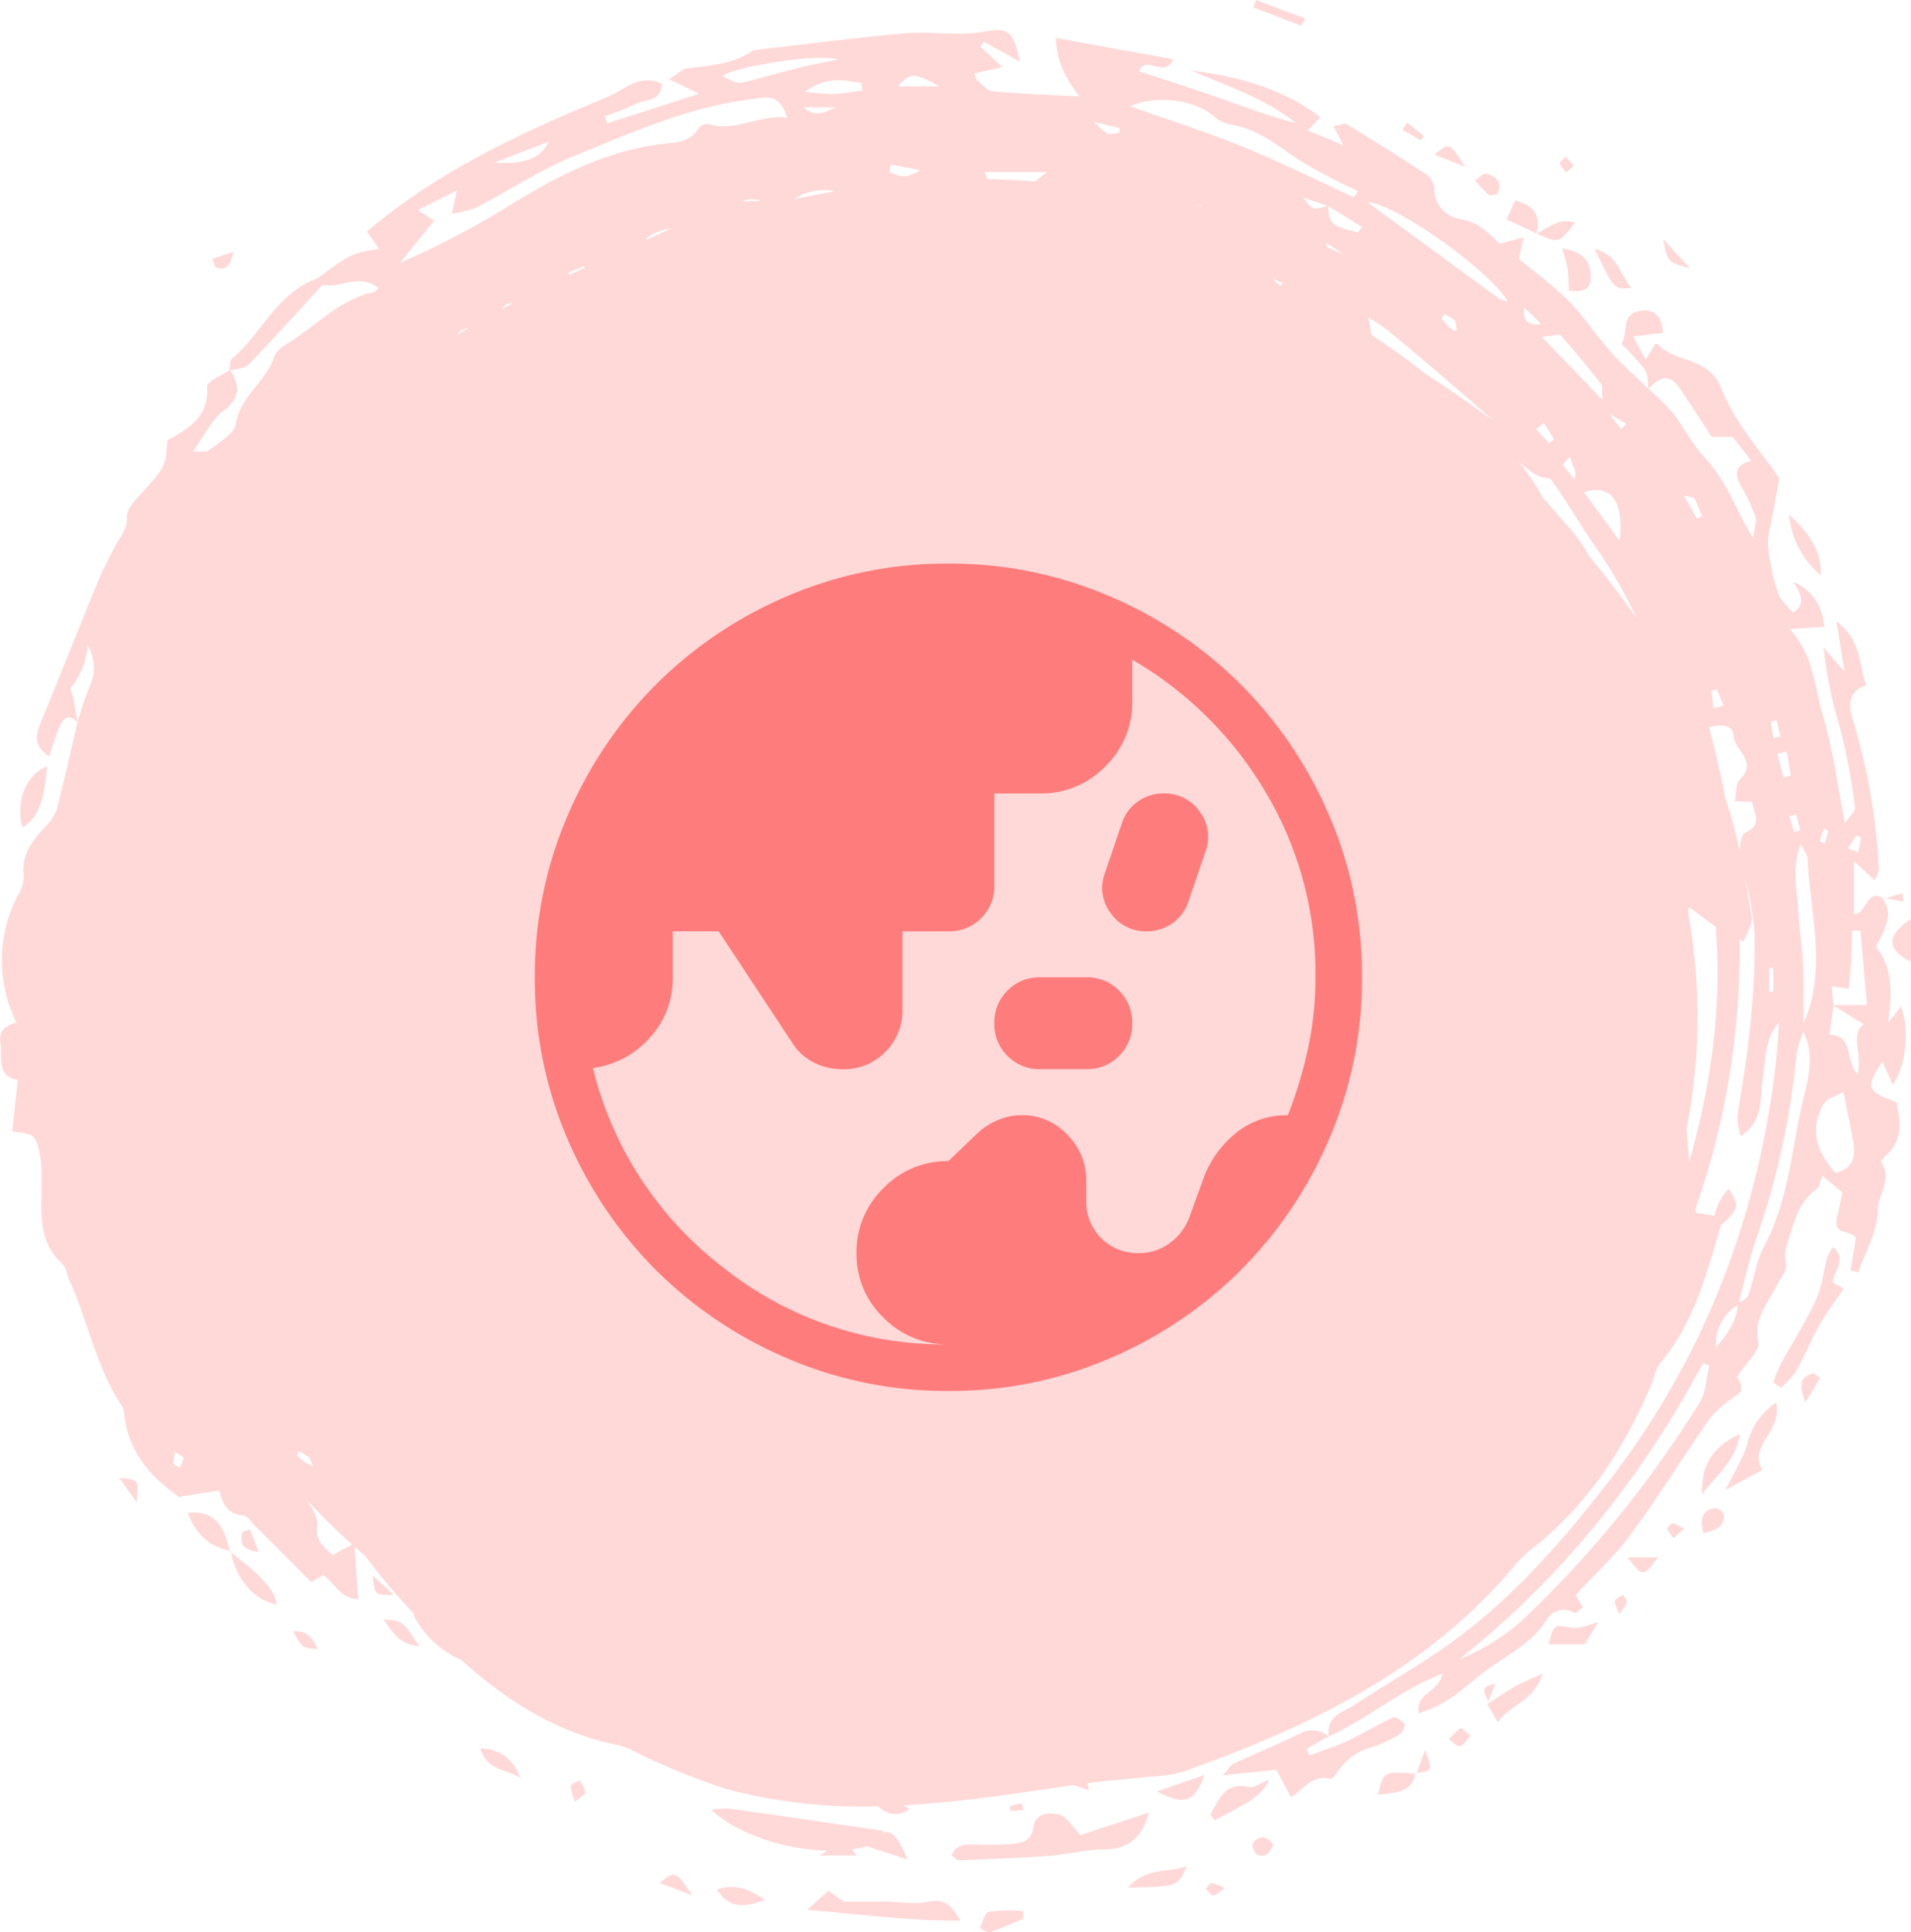
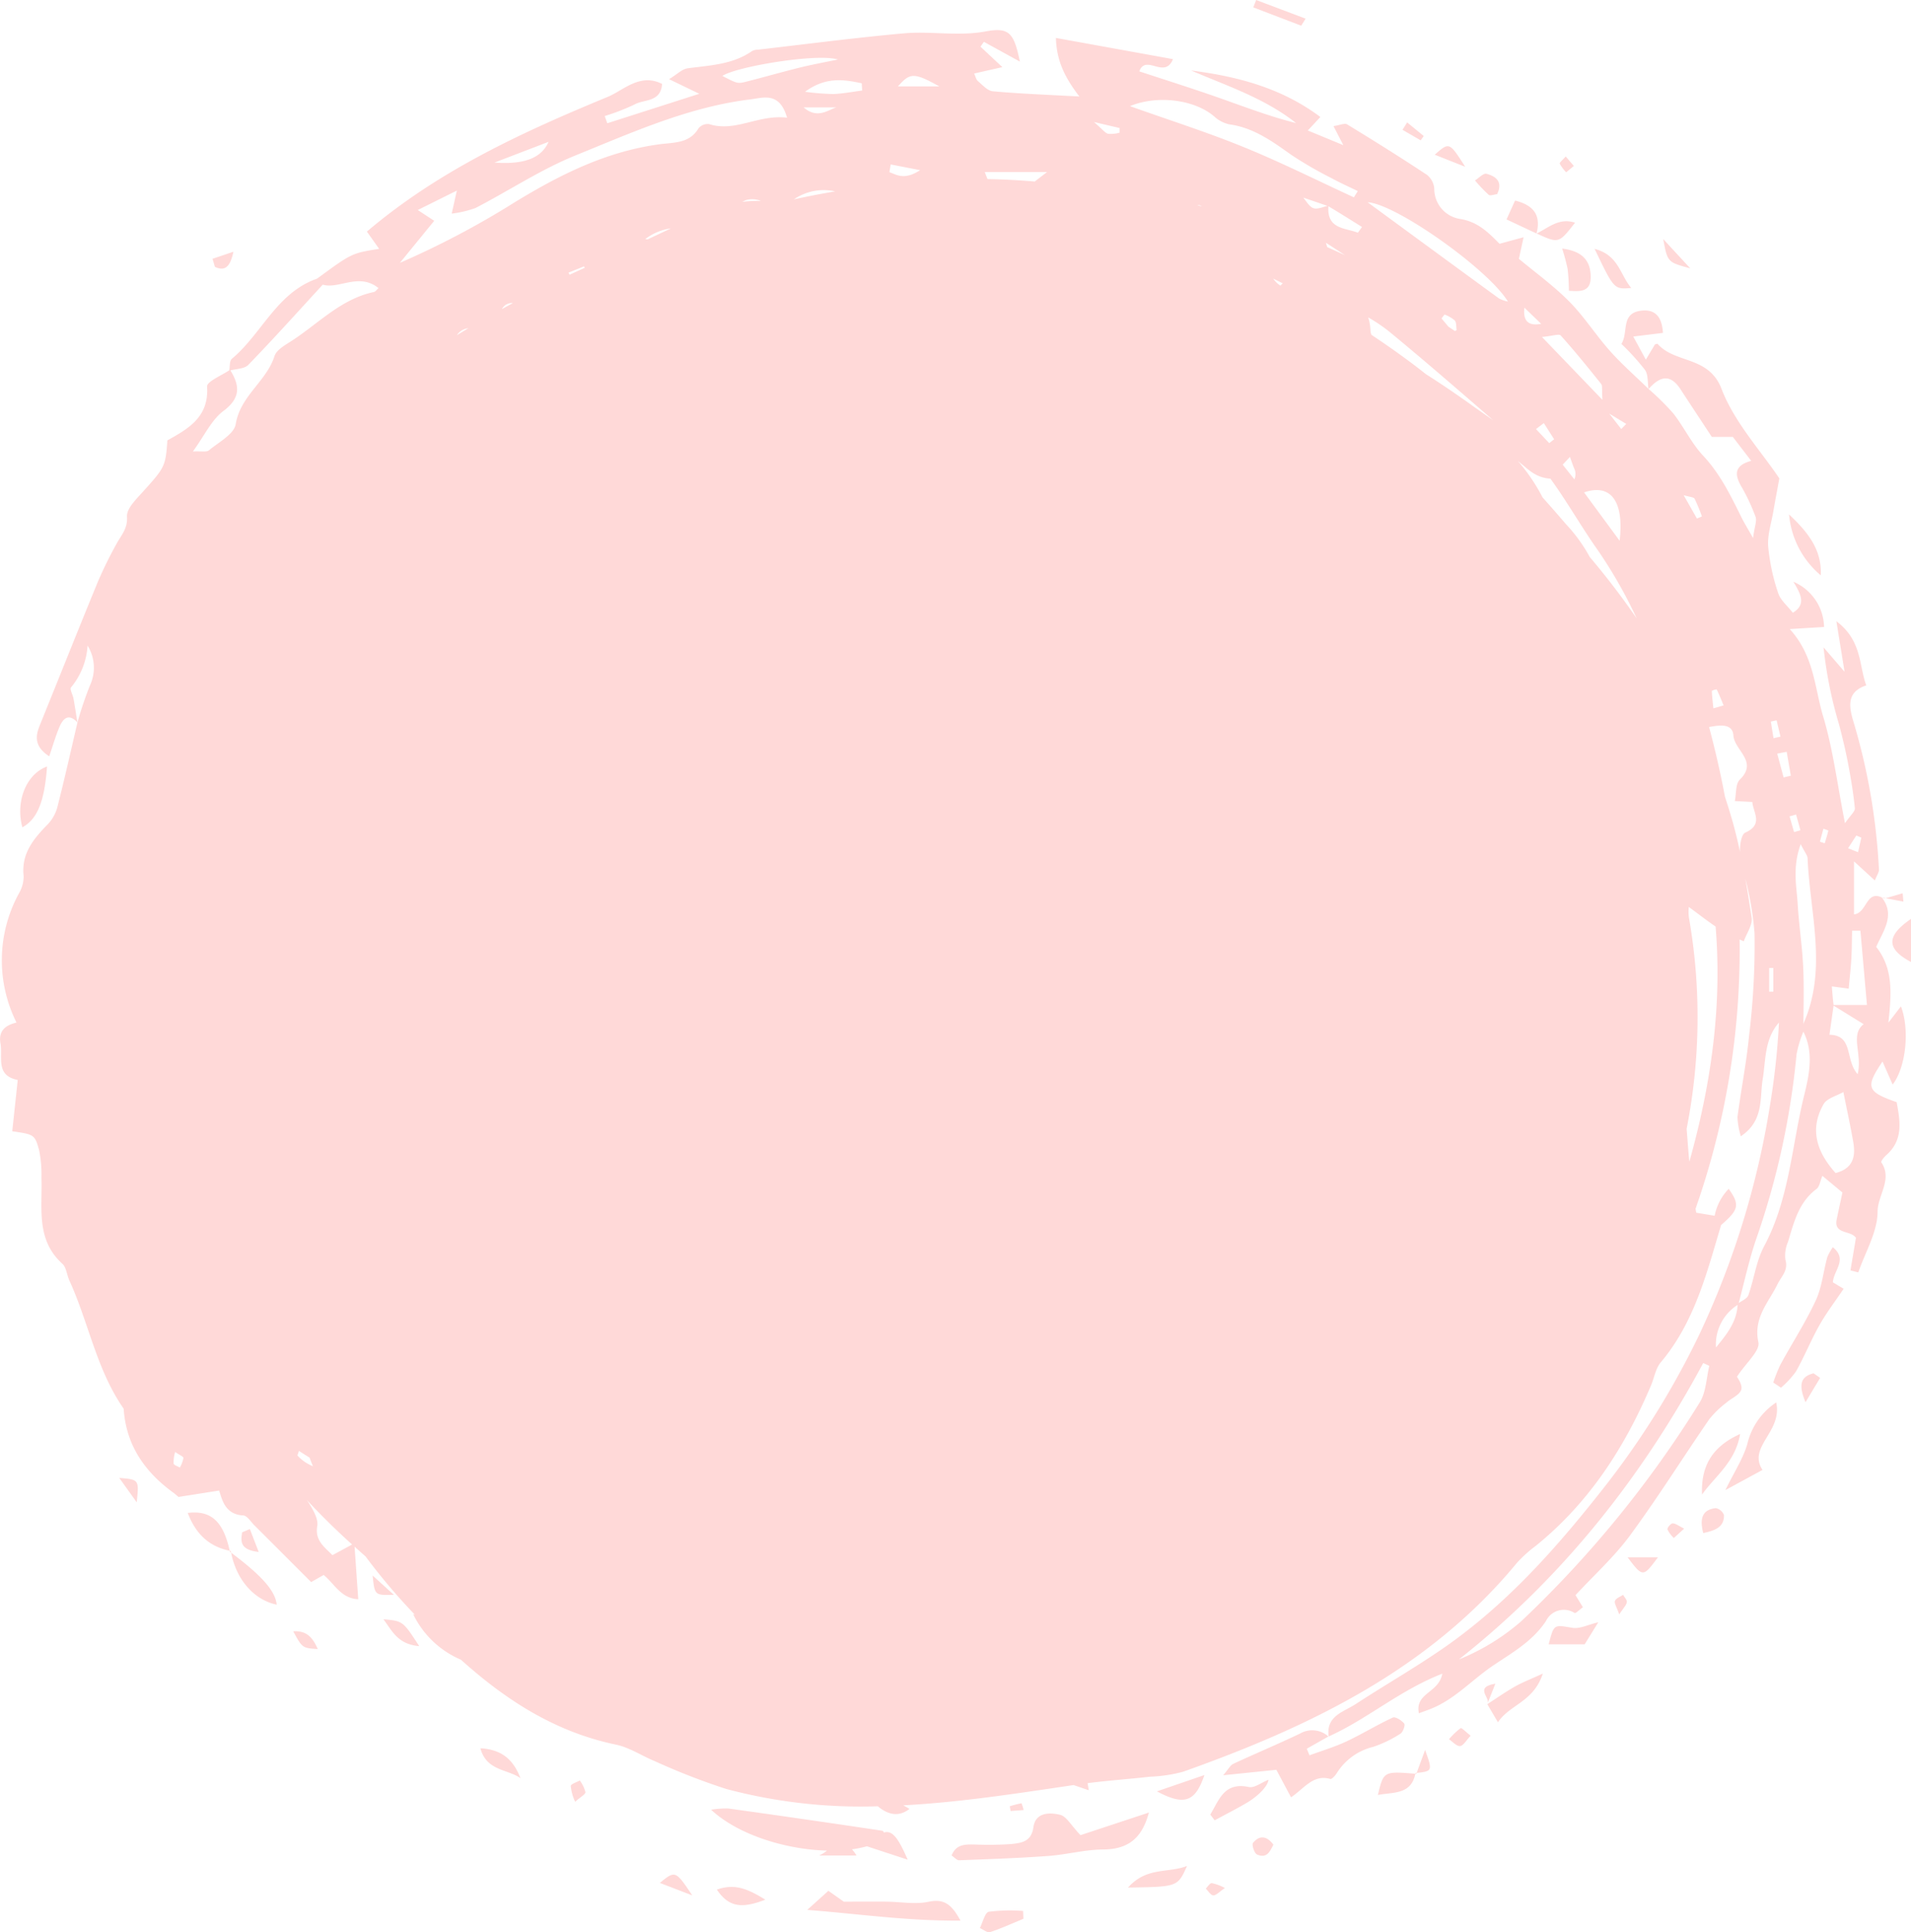
<svg xmlns="http://www.w3.org/2000/svg" width="293.217" height="296.43" viewBox="0 0 293.217 296.43">
  <g id="International_icon" data-name="International icon" transform="translate(-1486.782 -817.673)">
    <path id="Path_873" data-name="Path 873" d="M752.337,166.41c2.034-2.582,2.688-8.39,1.295-12.028l-1.923,2.5c.429-4.2.862-8.18-1.873-11.621,1.114-2.522,2.954-4.871.863-7.585-2.44-1.129-2.258,2.373-4.265,2.6v-8.134l3.2,2.93c.334-.857.638-1.265.626-1.663a95.911,95.911,0,0,0-4.023-23.065c-.642-2.272-.758-4.264,2.08-5.2-1.155-3.079-.608-6.824-4.59-9.847.469,2.9.773,4.773,1.257,7.759l-3.221-3.74a64.556,64.556,0,0,0,2.392,11.887c.518,1.974.992,3.964,1.375,5.969.43,2.258.811,4.532,1.033,6.816.048.5-.674,1.07-1.515,2.3-1.192-6.044-1.839-11.367-3.362-16.427-1.307-4.345-1.352-9.242-5.114-13.354l5.267-.325a7.729,7.729,0,0,0-4.711-6.937c1.14,1.874,2.013,3.486-.086,4.758-.825-1.07-1.9-1.931-2.248-3.024a31.455,31.455,0,0,1-1.529-7.132c-.132-1.777.487-3.614.794-5.419.263-1.545.559-3.084.915-5.037-2.839-4.242-6.891-8.587-8.866-13.73-1.968-5.121-7.139-3.855-9.8-6.9-.048-.056-.274.043-.416.07l-1.4,2.344c-.8-1.47-1.33-2.447-1.929-3.547l4.554-.557c-.147-2.443-1.165-3.651-3.3-3.414-3.26.362-1.948,3.367-3.078,5.1a36.776,36.776,0,0,1,3.621,3.989c.51.749.387,1.929.544,2.919l-.008-.008c-1.973-1.923-4.06-3.748-5.892-5.8-2.186-2.449-3.964-5.28-6.264-7.6-2.431-2.452-5.27-4.5-7.726-6.552.265-1.221.492-2.266.718-3.311L692.044,37.4c-1.649-1.664-3.281-3.367-6.047-3.81a4.666,4.666,0,0,1-3.968-4.671,3.022,3.022,0,0,0-1.121-2.095c-4.028-2.665-8.124-5.229-12.249-7.742-.383-.233-1.124.124-2.094.263l1.512,2.924-5.453-2.251,1.93-2.069c-5.985-4.483-12.743-6.225-19.842-7.139,5.535,2.379,11.288,4.247,16.111,8.071-4.125-1.029-8.053-2.555-12.029-3.948-4.027-1.411-8.1-2.691-12.024-3.986,1-2.723,3.894,1.281,5.167-1.874L623.974,5.82c.106,3.647,1.462,6.176,3.6,8.984-4.918-.27-9.106-.423-13.274-.8-.809-.073-1.582-.957-2.291-1.562-.3-.254-.384-.756-.575-1.164l4.324-.978-3.353-3.139.52-.744,5.523,3.035c-.9-4.315-1.584-5.313-5.182-4.644-4.275.8-8.462-.068-12.647.309-7.455.672-14.883,1.646-22.322,2.5a2.079,2.079,0,0,0-.917.2c-2.987,2.092-6.478,2.2-9.9,2.66-.864.117-1.633.927-2.859,1.67l4.637,2.242-14.119,4.521-.392-1.108a33.651,33.651,0,0,0,4.6-1.786c1.46-.815,4.011-.3,4.2-3.142-3.39-1.726-5.937.994-8.339,1.986-13.061,5.394-25.927,11.288-36.952,20.668l1.878,2.647c-4.2.667-4.2.668-9.47,4.532a1.857,1.857,0,0,1-.438.179c-5.917,2.288-8.187,8.4-12.7,12.167-.362.3-.28,1.138-.383,1.75-1.258.837-3.461,1.741-3.41,2.491.322,4.708-2.931,6.5-6.093,8.266-.273,4.017-.415,4.183-3.787,7.916-1.013,1.122-2.488,2.563-2.408,3.767.126,1.877-.9,2.864-1.611,4.192a63.311,63.311,0,0,0-2.857,5.81c-3.019,7.336-5.947,14.709-8.929,22.061-.706,1.742-.757,3.264,1.464,4.717.568-1.658.977-3.1,1.553-4.466.562-1.337,1.4-2.19,2.776-.735-.2-1.214-.383-2.431-.6-3.641-.109-.6-.611-1.457-.382-1.725a11.13,11.13,0,0,0,2.537-6.419,6.437,6.437,0,0,1,.373,6.1,55.957,55.957,0,0,0-1.918,5.669c-1,4.287-1.963,8.58-3.044,12.842a6.154,6.154,0,0,1-1.42,2.7c-2.21,2.265-4.19,4.525-3.8,8.044a5.163,5.163,0,0,1-.726,2.667,21.4,21.4,0,0,0-.369,19.81c-1.694.4-2.8,1.269-2.46,3.209.369,2.126-.8,4.914,2.649,5.6-.291,2.723-.568,5.306-.842,7.865,3.35.5,3.461.474,4.135,2.96a18.573,18.573,0,0,1,.345,4.149c.168,4.616-.9,9.5,3.2,13.209.626.567.693,1.724,1.084,2.577,2.971,6.473,4.166,13.7,8.331,19.664.367,5.616,3.253,9.735,7.69,12.934.128.092.243.2.727.607l6.234-.982c.47,1.475.941,3.672,3.7,3.822.6.032,1.165.975,1.718,1.526,2.9,2.885,5.782,5.779,8.7,8.694l1.915-1.091c1.675,1.346,2.633,3.6,5.311,3.72-.191-2.731-.364-5.184-.565-8.063.559.5,1.11,1,1.681,1.492a92.584,92.584,0,0,0,7.561,8.934c-.086-.024-.168-.052-.255-.075a14.4,14.4,0,0,0,7.326,6.99c6.8,6.1,14.342,11.067,23.811,13.036,2.075.432,3.962,1.727,5.969,2.541a102.544,102.544,0,0,0,10.9,4.246,80.206,80.206,0,0,0,23.291,2.663c1.728,1.448,3.344,1.584,4.865.4l-.948-.545c8.714-.464,17.421-1.818,26.125-3.107.725.245,1.475.508,2.318.794-.05-.4-.11-.749-.174-1.086,3.18-.408,6.387-.634,9.577-.99a22.757,22.757,0,0,0,5.081-.763c19.421-6.907,37.7-15.658,51.217-32.037a19.653,19.653,0,0,1,2.9-2.621c8.144-6.587,13.639-15.073,17.677-24.606.5-1.186.708-2.609,1.5-3.545,5.167-6.127,7.046-13.665,9.254-21.064,2.793-2.38,2.852-3.159,1.167-5.55a8.179,8.179,0,0,0-2.157,4.135l-2.827-.476c-.038-.2-.07-.4-.106-.6a119.882,119.882,0,0,0,6.763-41.319c.212.1.425.193.635.295.432-1.226,1.384-2.521,1.207-3.667-.305-1.979-.614-3.963-.96-5.941a48.385,48.385,0,0,1,1.409,8.383,114.93,114.93,0,0,1-.825,15.551c-.4,4.231-1.246,8.419-1.794,12.639a11.588,11.588,0,0,0,.515,2.938c3.579-2.4,2.88-5.871,3.35-8.715.5-3.021.246-6.167,2.5-8.733a111.746,111.746,0,0,1-1.429,13.006,129.906,129.906,0,0,1-10.891,35.064,127.315,127.315,0,0,1-15.334,24.284c-7.095,8.967-14.671,17.342-24.137,23.828-4.291,2.94-8.813,5.54-13.172,8.383-1.849,1.206-4.567,1.8-4.125,4.952l-.01.006.011.008v-.015c5.893-2.63,10.863-7.068,17.427-9.624-.526,2.995-4.216,2.9-3.589,6.072.7-.26,1.242-.448,1.772-.656,3.7-1.45,6.324-4.428,9.514-6.594,3-2.036,6.165-3.777,8.228-6.926a3.039,3.039,0,0,1,4.372-1.213c.182.1.71-.471,1.285-.875l-1.14-1.857c2.871-3.1,5.95-5.878,8.356-9.149,4.269-5.8,8.1-11.928,12.19-17.868a15.158,15.158,0,0,1,2.58-2.494c.782-.693,2.058-1.19,2.307-2.017.23-.767-.609-1.855-.659-1.984,1.41-2.148,3.568-3.98,3.287-5.285-.811-3.766,1.574-6.112,2.924-8.884.61-1.253,1.711-2.121,1.217-3.8a5.222,5.222,0,0,1,.4-2.7c.91-2.992,1.627-6.084,4.377-8.13.475-.353.563-1.226.9-2.014l3.077,2.556c-.348,1.623-.614,2.858-.876,4.094-.5,2.377,2.141,1.658,2.95,2.86-.287,1.7-.564,3.348-.842,4.994l1.2.311c1.072-3.107,2.951-6.211,2.965-9.322.011-2.554,2.334-4.943.57-7.566-.093-.138.407-.79.739-1.08,2.713-2.378,2.126-5.288,1.618-8.151-4.6-1.6-4.835-2.293-2.173-6.23l1.566,3.556M719.813,59.718c1.466,2.26,2.959,4.5,4.8,7.307h3.225l2.823,3.674c-2.624.7-2.58,2.107-1.506,3.952a29.416,29.416,0,0,1,2.177,4.652c.216.587-.14,1.382-.39,3.237-.955-1.693-1.394-2.394-1.758-3.131-1.663-3.355-3.266-6.694-5.9-9.5-1.794-1.914-2.95-4.411-4.585-6.495a39.575,39.575,0,0,0-3.785-3.74c1.646-1.864,3.272-2.456,4.9.046m6.61,48.5-1.568.444c-.092-.89-.2-1.779-.24-2.672a1.844,1.844,0,0,1,.749-.232c.385.8.716,1.634,1.059,2.459M509.943,224.837c.013.03.028.06.041.091a6.279,6.279,0,0,1-2.39-1.649l.234-.7c.552.36,1.1.7,1.638,1.044.151.41.3.82.476,1.219M532.061,51.423a2.378,2.378,0,0,1,1.759-1.069c-.589.35-1.173.712-1.759,1.069m6.912-4.008a1.71,1.71,0,0,1,1.68-.919c-.562.3-1.121.611-1.68.919M549.2,41.824l2.378-.966c.034.077.068.154.1.231q-1.17.523-2.334,1.061c-.048-.109-.1-.218-.145-.327m11.766-5.141a8.212,8.212,0,0,1,3.944-1.645q-1.792.84-3.582,1.688c-.122-.017-.237-.024-.362-.043m100.973-6.364,3.683,1.262c-2.222.7-2.264.658-3.683-1.262m3.46,6.919,2.94,1.91c-.913-.413-1.823-.83-2.737-1.242-.066-.221-.133-.444-.2-.668m17.741,11.617.457-.605a5.259,5.259,0,0,1,1.567.9c.288.339.208.99.292,1.5l-.27.126-.988-.663-1.058-1.262m16.527,19.13-2.029-2.154,1.2-.918,1.582,2.479-.755.594M658.779,43.464l-.354.357a3.852,3.852,0,0,1-1.108-1.079l1.462.722m29.091,18.758c-2.321-1.661-4.692-3.281-7.12-4.82-.855-.679-1.72-1.348-2.6-2-1.9-1.4-3.812-2.746-5.762-4.035a2.294,2.294,0,0,1-.152-.7,7.008,7.008,0,0,0-.347-1.974,24.514,24.514,0,0,1,3.271,2.211c5.38,4.428,10.644,9,15.908,13.563-1.073-.753-2.144-1.491-3.2-2.243m-42.2-30.733a.849.849,0,0,1,.677.15l-.677-.15M590.1,29.359c-1.124.193-2.246.394-3.365.612-.991.193-1.976.4-2.957.613a8.058,8.058,0,0,1,6.322-1.225m-4.831-12.885H590.3c-1.187.318-2.9,1.878-5.031,0m-9.406,14.5a4.02,4.02,0,0,1,.62-.3,3.637,3.637,0,0,1,2.114.106.171.171,0,0,1,.07.054,17.71,17.71,0,0,0-2.8.138M705.893,85.463a24.264,24.264,0,0,0-3.662-5.06q-1.77-2.068-3.588-4.1a27.843,27.843,0,0,0-3.529-5.28l-.263-.282c1.388.987,2.537,2.546,5,2.693,2.581,3.542,4.734,7.389,7.264,10.96a71.972,71.972,0,0,1,5.968,10.467q-3.335-4.852-7.185-9.4m-4.164-14.178,1.112-1.186c.206.566.4,1.135.62,1.7a1.989,1.989,0,0,1,.059,1.738l-1.791-2.248m3.28,4.253c4.144-1.423,6.16,1.424,5.455,7.413l-5.455-7.413m15.279.423c.978.3,1.554.3,1.683.546a27.075,27.075,0,0,1,1.119,2.716l-.765.324-2.037-3.586m-8.809-10.929-.765.781-1.846-2.369,2.612,1.588M701.435,51.47c2.154,2.4,4.188,4.908,6.2,7.432.228.286.088.864.2,2.44l-9.283-9.648c1.612-.149,2.621-.52,2.887-.223M695.862,47.2l2.569,2.479c-1.951.376-2.82-.436-2.569-2.479m-2.528-.933a5.514,5.514,0,0,1-1.354-.469c-6.7-4.883-13.381-9.788-20.177-14.768,4.32.232,18.5,10.261,21.531,15.237M670.309,35.7c-1.98-.769-4.778-.529-4.52-4.056,1.737,1.037,3.446,2.108,5.153,3.179l-.633.877M648.2,17.807a5.057,5.057,0,0,0,2.347,1.265c3.735.5,6.607,2.6,9.551,4.69A60.081,60.081,0,0,0,666.2,27.3c1.334.729,2.727,1.348,4.094,2.017l-.6.955c-5.622-2.586-11.165-5.366-16.889-7.7-5.586-2.281-11.358-4.111-17.468-6.289,4.328-1.784,9.954-.936,12.858,1.527m-14.452,1.828q0,.357,0,.714a4.954,4.954,0,0,1-1.753.176c-.483-.128-.855-.675-2.174-1.809l3.925.918m-11.121,6.751-1.9,1.462q-3.624-.316-7.243-.38l-.424-1.082ZM606.1,13.263h-6.364c1.853-2.147,2.493-2.152,6.364,0m-7.47,11.967,4.516.875c-2.412,1.554-3.548.735-4.72.305l.2-1.18m-4.445-12.452q.035.554.068,1.11c-1.48.19-2.955.48-4.44.538a39.372,39.372,0,0,1-4.331-.346c3.186-2.327,5.936-1.9,8.7-1.3M590.52,9.128c-1.945.408-3.9.762-5.831,1.237-2.742.675-5.457,1.461-8.194,2.154-1.379.35-1.39.306-3.7-.866,2.038-1.407,14.413-3.514,17.729-2.525M546.131,21.759c-1.053,2.38-3.542,3.533-8.3,3.18l8.3-3.18M526.059,32.221l6-2.986c-.289,1.294-.469,2.094-.792,3.538a16.654,16.654,0,0,0,3.668-.869c5.127-2.656,10-5.9,15.324-8.059,8.7-3.525,17.34-7.437,26.811-8.594,2-.244,4.5-1.235,5.657,2.807-4.426-.543-7.921,2.275-11.963.98a1.842,1.842,0,0,0-1.629.647c-1.367,2.332-3.785,2.159-5.875,2.434-8.263,1.082-15.445,4.706-22.426,8.975a132.589,132.589,0,0,1-17.514,9.229l5.266-6.451-2.524-1.651m-29.81,30.818c2.666-2,2.5-3.871,1.059-6.222.968-.232,2.165-.241,2.751-.844,3.785-3.9,7.412-7.947,11.423-12.305,2.431.753,5.547-1.907,8.55.533-.245.211-.456.545-.726.6-5.162,1.1-8.647,5.007-12.873,7.665-.9.568-2.075,1.274-2.357,2.159-1.236,3.894-5.245,6.092-5.949,10.439-.249,1.537-2.619,2.778-4.125,4.029-.361.3-1.138.1-2.448.172,1.786-2.453,2.857-4.852,4.695-6.227m-6.7,162.1c-.336-.207-.9-.364-.958-.631a5.67,5.67,0,0,1,.24-1.76c.66.457,1.281.7,1.272.92a4.738,4.738,0,0,1-.553,1.472m23.418,13.435c-1.345-1.343-2.705-2.292-2.329-4.479.172-1-.539-2.279-1.131-3.262-.147-.244-.31-.48-.469-.718q3.3,3.548,6.945,6.826l-3.015,1.633m208.558-61.668c-.119.44-.245.878-.369,1.316-.153-1.688-.279-3.376-.411-5.058a88.39,88.39,0,0,0,.347-32.44,6.909,6.909,0,0,1-.015-1.591c1.359.994,2.7,2.042,4.116,3.01,0,.04,0,.08.008.12.964,11.784-.619,23.348-3.676,34.642m8.221-49.18c-.6.269-.9,1.978-.789,3.046-.331-1.556-.7-3.1-1.129-4.633-.372-1.319-.777-2.619-1.2-3.911q-1-5.321-2.437-10.692c1.846-.36,3.613-.5,3.732,1.3.151,2.274,3.843,3.974.985,6.766-.68.663-.536,2.168-.772,3.286l2.692.142c.127,1.651,1.744,3.433-1.085,4.7M722.786,215.1a167.657,167.657,0,0,1-27.4,33.6,33.746,33.746,0,0,1-9.568,5.868c15.791-12.473,27.994-27.831,37.478-45.465l.936.422c-.459,1.871-.487,4-1.444,5.572m23.995-86.923.771.325-.5,2.239-1.53-.61,1.262-1.954m-5.052-1.033a6.2,6.2,0,0,1,.76.271c-.15.661-.358,1.308-.554,1.958l-.74-.251q.267-.989.534-1.978m-3.523.231-.976.277-.691-2.409,1-.284q.333,1.208.667,2.416m-4.165,24.76-.628.011V148.5l.628-.007Zm-.375-41.438.881-.191q.3,1.252.6,2.5l-1.071.239q-.205-1.276-.411-2.55m.979,4.919,1.452-.276.637,3.663-1.109.267q-.49-1.827-.98-3.654m-9.4,91.107a7.209,7.209,0,0,1,3.327-6.539c-.14,2.661-1.741,4.6-3.327,6.539m13.527-38.651c-1.9,7.719-2.257,15.858-6.129,23.1-1.223,2.284-1.536,5.042-2.426,7.525-.182.509-.919.819-1.474,1.195.86-3.249,1.57-6.545,2.645-9.717a120.319,120.319,0,0,0,6.224-28.421,17.268,17.268,0,0,1,1.045-3.477v-.008c1.656,3.242.862,6.772.115,9.808m-.021-11.221a1.236,1.236,0,0,0-.087.334c.022-2.935.1-5.873-.032-8.8-.149-3.267-.661-6.517-.853-9.784-.159-2.709-.834-5.482.469-9.1.628,1.259,1.04,1.711,1.059,2.179.353,8.4,3.038,16.851-.556,25.167m4.852,23.105c-3.073-3.429-3.938-6.879-1.844-10.565.517-.911,2.013-1.266,3.038-1.865.6,3.012,1.117,5.354,1.523,7.715.381,2.209-.05,4.033-2.716,4.715m3.384-15.16c-1.984-2.229-.594-5.984-4.328-6.052.247-1.733.442-3.1.637-4.47l4.609,2.845c-2.135,1.661-.162,4.534-.917,7.677m-3.693-10.623c-.12-.93-.19-1.833-.268-2.846l2.585.346c.142-1.568.316-3.077.406-4.59.084-1.432.08-2.869.115-4.3l1.282,0c.323,3.688.645,7.375,1,11.392ZM631.228,283.725c-2.8.016-5.6.788-8.409.993-4.556.332-9.124.492-13.69.662-.357.014-.732-.451-1.162-.736.712-1.762,2.116-1.7,3.531-1.685a49.839,49.839,0,0,0,5.662-.073c1.517-.159,3.056-.351,3.361-2.57.319-2.323,2.5-2.3,4.1-1.91.975.237,1.676,1.607,3.125,3.122l10.494-3.468c-1.044,3.94-3.181,5.644-7.014,5.666m34.564-17.335-3.324,1.876.418,1.013c1.9-.7,3.849-1.279,5.673-2.133,2.412-1.13,4.692-2.544,7.11-3.659.389-.179,1.357.43,1.75.922.189.237-.181,1.311-.574,1.548a18.712,18.712,0,0,1-4.18,2.024,9.108,9.108,0,0,0-5.581,4.013c-.232.385-.771.98-1,.913-2.616-.761-3.982,1.434-6.029,2.812-.774-1.448-1.4-2.624-2.253-4.218l-8.164.837c.823-.948,1.1-1.542,1.561-1.755,3.4-1.582,6.863-3.026,10.242-4.646a3.738,3.738,0,0,1,4.354.454m-56.464,28.244c-8.166.073-15.762-1.047-23.508-1.643l3.244-2.929,2.359,1.665c2.688,0,4.607-.015,6.527,0,2.171.022,4.421.448,6.493.015,2.344-.488,3.514.355,4.885,2.887m133.864-97.91,1.649.987c-1.279,1.9-2.621,3.655-3.7,5.56-1.308,2.316-2.307,4.806-3.611,7.124a14.263,14.263,0,0,1-2.305,2.493l-1.182-.794a24.02,24.02,0,0,1,1.107-2.768c1.794-3.286,3.844-6.449,5.417-9.834.944-2.033,1.152-4.4,1.755-6.6a7.594,7.594,0,0,1,.863-1.554c2.328,1.887.112,3.531.006,5.387M732.39,225.5l-5.695,3.092c1.365-2.788,2.714-4.824,3.366-7.062a10.508,10.508,0,0,1,4.433-6.382c1,4.523-4.44,6.778-2.1,10.352m-267-98.585c-1.068-3.885.523-8.13,3.785-9.328-.392,5.431-1.521,8.1-3.785,9.328M653.123,276.65c-1.57.908-3.187,1.736-4.784,2.6l-.681-.876c1.352-2.19,2.085-5.051,5.936-4.23.838.179,1.9-.678,3-1.116-.116,1.04-1.664,2.577-3.472,3.623m75.839-56.665c-.738,4.329-3.833,6.451-5.848,9.291-.167-4.108,1.32-7.261,5.848-9.291M736.469,78.92c2.685,2.535,5.066,5.278,4.864,9.341a13.712,13.712,0,0,1-4.864-9.341m-42.045,179.8c1.1-.626,2.293-1.076,4.262-1.98-1.433,4.389-5.064,4.72-6.888,7.472l-1.633-2.78c1.416-.911,2.8-1.88,4.259-2.713M701.652,38.13c2.984.384,4.341,1.74,4.38,4.289.037,2.341-1.5,2.325-3.345,2.184a32.114,32.114,0,0,0-.193-3.323,31.135,31.135,0,0,0-.841-3.149M504.416,246.17c-3.488-.732-6.206-3.851-6.988-7.974,4.755,3.564,6.782,5.878,6.988,7.974m-7.039-8.229c.015.087.035.17.051.255-.062-.047-.12-.091-.184-.138Zm-.174-.043c.059.012.113.032.174.043l-.137.119c-.012-.057-.025-.107-.037-.163m0,0c-3.25-.66-5.252-2.679-6.436-5.8,3.585-.444,5.456,1.312,6.436,5.8m146.891,48.355c-1.434,3.2-1.434,3.2-9.057,3.313,2.883-3.214,6.122-2.17,9.057-3.313m63.1-37.381-2.092,3.383h-5.518c.813-3.159.787-3,3.651-2.533,1.13.186,2.4-.487,3.959-.851M618.94,293.157l.05,1.2c-1.7.7-3.379,1.474-5.121,2.049-.408.135-1.036-.4-1.563-.631.451-.874.774-2.377,1.379-2.5a26.584,26.584,0,0,1,5.255-.12m-23.969-9.922a16.754,16.754,0,0,1-2.285.468,7.005,7.005,0,0,1,.7.95h-5.75a4.9,4.9,0,0,0,1.21-.754c-6.321-.154-13.676-2.436-17.779-6.274a14.126,14.126,0,0,1,2.65-.185q11.832,1.643,23.644,3.417c.084.013.154.12.216.27,1.334-.4,2.228.9,3.658,4.165l-6.263-2.056m44.5-8.426,7.289-2.5c-1.394,4.068-3.009,4.791-7.289,2.5M706.631,38.178c3.676.962,3.849,3.867,5.62,6-2.634.223-2.634.223-5.62-6m48.546,102.79v6.606c-3.734-1.98-3.885-3.95,0-6.606M579.391,291.427c-3.434,1.308-5.528,1.3-7.437-1.547,2.694-.947,4.625-.191,7.437,1.547M697.709,35.816l-4.593-2.154,1.31-2.893c2.929.729,4,2.311,3.293,5.047l.019.008-.024.012ZM541.822,272.794c-1.938-1.411-5.211-1.082-6.153-4.595,3.493.186,5.142,1.974,6.153,4.595M679.16,272l.161-.018c-.017.047-.034.093-.051.139l-.143-.012c.008-.04.02-.073.028-.115Zm-.033.109c-.674,3.243-3.363,2.785-5.75,3.255.871-3.625.888-3.66,5.75-3.255M661.612,3.942l-7.349-2.806Q654.48.568,654.7,0l7.585,2.863-.67,1.079M526.286,252.532c-3.292-.283-4.145-2.322-5.494-4.123,2.99.267,2.99.267,5.494,4.123M717.158,36.674l4.144,4.488c-3.488-.94-3.488-.94-4.144-4.488M568.176,290.765l-4.972-1.91c2.357-1.934,2.418-1.915,4.972,1.91M688.27,27.68c.6-.365,1.3-1.141,1.769-1.018,1.447.379,2.563,1.225,1.635,3.122-.458.047-1.069.3-1.3.1a23.712,23.712,0,0,1-2.1-2.206m9.469,8.144c1.82-.9,3.466-2.468,5.88-1.658-2.487,3.2-2.5,3.205-5.88,1.658M686.776,25.585l-4.672-1.85c2.23-1.969,2.23-1.969,4.672,1.85m39.705,206.848c.029,1.728-1.163,2.341-3.186,2.747-.586-2.345-.081-3.587,1.928-3.82a1.683,1.683,0,0,1,1.258,1.073m-14.788,6.476h4.653c-2.3,3.079-2.3,3.079-4.653,0m28.535-28.231,1.008.7-2.244,3.734c-1.14-2.755-.724-3.935,1.235-4.437m-52.62,55.6c-.663.691-1.1,1.529-1.622,1.584s-1.133-.665-1.7-1.047a11.6,11.6,0,0,1,1.786-1.7c.154-.1.834.614,1.54,1.161m-30.262,16.711c-.518,1-.976,2.179-2.51,1.513-.416-.181-.843-1.5-.619-1.781.878-1.087,1.984-1.24,3.129.268M519.136,241.7l3.262,2.962c-2.953.073-2.953.073-3.262-2.962m-8.413,11.282c-2.371-.161-2.371-.161-3.771-2.724,2.141-.142,3.014,1.044,3.771,2.724m-9.071-14.9c-2.949-.34-2.743-1.677-2.539-3.013l1.184-.5,1.355,3.512m178.972,30.378c1.136,3.186,1.154,3.257-1.3,3.523l1.3-3.523M550.919,273.14a5.093,5.093,0,0,1,.865,1.781c.02.348-.747.739-1.576,1.487a7.48,7.48,0,0,1-.673-2.416c.041-.336.9-.571,1.384-.852M679.946,21.53l-2.794-1.618.718-1.131,2.542,2.086-.466.663M482.937,230.463l-2.679-3.739c3.048.254,3.048.254,2.679,3.739m164.948,58.423a7.5,7.5,0,0,1,2.022.751c-.888.595-1.355,1.151-1.788,1.126-.4-.024-.767-.667-1.149-1.037.305-.3.613-.842.915-.839M494.931,40.937l-.362-1.237,3.207-1.082c-.507,2.38-1.326,3.032-2.845,2.319M702.273,26.429a5.794,5.794,0,0,1-.989-1.316c-.07-.173.469-.589.913-1.11l1.246,1.459-1.17.966M711,244.66c.21.378.638.8.578,1.124-.087.479-.526.894-1.171,1.881-.385-1.121-.793-1.7-.655-2.077.149-.407.81-.627,1.248-.929m-91.98,33.014-2,.146q-.062-.36-.123-.721a14.966,14.966,0,0,1,1.8-.462,6.716,6.716,0,0,1,.32,1.037m71.218-16.429a.509.509,0,0,1-.044.111l.044-.111M691.4,258.3c-.448,1.131-.809,2.045-1.165,2.947.245-.941-2.008-2.438,1.165-2.947m-1.237,3.129h0l-.006-.012a.432.432,0,0,0,.034-.061c-.009.024-.018.047-.028.071M718.6,233.7c.46-.006.925.389,1.77.8l-1.585,1.445a4.672,4.672,0,0,1-.977-1.318c-.069-.228.5-.922.792-.927m32.1-96.021-.006,0,.006,0,.573.11c-.044.011-.087.024-.131.036-.125.033-.292-.093-.439-.145l-.007,0h0m3.315.634-2.741-.524c.878-.235,1.751-.5,2.624-.749q.059.637.117,1.273" transform="translate(1024.822 817.673)" fill="#ffd9d8" />
-     <path id="globe_asia_24dp_5F6368_FILL1_wght200_GRAD0_opsz24" d="M175.458-720.23a13.659,13.659,0,0,1-9.959-4.095,13.423,13.423,0,0,1-4.142-9.912A13.579,13.579,0,0,1,165.5-744.2a13.579,13.579,0,0,1,9.959-4.142l4.231-4.054a10.312,10.312,0,0,1,3.261-2.2,9.533,9.533,0,0,1,3.79-.793,9.363,9.363,0,0,1,6.963,3,9.793,9.793,0,0,1,2.909,7.051v3a7.881,7.881,0,0,0,2.292,5.817,7.881,7.881,0,0,0,5.817,2.292,7.734,7.734,0,0,0,4.759-1.586,8.571,8.571,0,0,0,3-4.054l2.115-5.817a15.952,15.952,0,0,1,4.976-6.963,12.321,12.321,0,0,1,7.973-2.732,66.318,66.318,0,0,0,3.085-10.224,51.472,51.472,0,0,0,1.146-10.929,54.262,54.262,0,0,0-7.708-28.509,57.012,57.012,0,0,0-20.4-20.224v6.427a13.579,13.579,0,0,1-4.142,9.959,13.579,13.579,0,0,1-9.959,4.142h-7.051v14.1a6.822,6.822,0,0,1-2.027,5.024,6.822,6.822,0,0,1-5.024,2.027h-7.051v11.987a8.862,8.862,0,0,1-2.644,6.522,8.862,8.862,0,0,1-6.522,2.644,9.569,9.569,0,0,1-4.495-1.058,8.419,8.419,0,0,1-3.261-3l-11.281-17.1h-7.051v7.051a13.3,13.3,0,0,1-3.575,9.342,14.116,14.116,0,0,1-8.669,4.583A54.921,54.921,0,0,0,140.6-732.257,54.384,54.384,0,0,0,175.458-720.23Zm14.1-42.21a6.823,6.823,0,0,1-5.024-2.027,6.822,6.822,0,0,1-2.027-5.024,6.823,6.823,0,0,1,2.027-5.024,6.823,6.823,0,0,1,5.024-2.027h7.051a6.823,6.823,0,0,1,5.024,2.027,6.823,6.823,0,0,1,2.027,5.024,6.822,6.822,0,0,1-2.027,5.024,6.823,6.823,0,0,1-5.024,2.027Zm16.393-21.153a6.54,6.54,0,0,1-5.553-2.732,6.425,6.425,0,0,1-.969-6.081l2.644-7.756a6.468,6.468,0,0,1,2.468-3.349,6.616,6.616,0,0,1,3.878-1.234,6.54,6.54,0,0,1,5.553,2.732,6.425,6.425,0,0,1,.969,6.081l-2.644,7.756a6.468,6.468,0,0,1-2.468,3.349A6.616,6.616,0,0,1,205.953-783.593Zm-30.472,70.509a61.849,61.849,0,0,1-24.75-5,64.137,64.137,0,0,1-20.159-13.559A64.031,64.031,0,0,1,117-751.779a61.709,61.709,0,0,1-5-24.74,61.849,61.849,0,0,1,5-24.75,64.135,64.135,0,0,1,13.559-20.159A64.03,64.03,0,0,1,150.7-835a61.708,61.708,0,0,1,24.74-5,61.849,61.849,0,0,1,24.75,5,64.137,64.137,0,0,1,20.159,13.559A64.032,64.032,0,0,1,233.916-801.3a61.709,61.709,0,0,1,5,24.74,61.849,61.849,0,0,1-5,24.751,64.136,64.136,0,0,1-13.559,20.159,64.032,64.032,0,0,1-20.141,13.571A61.709,61.709,0,0,1,175.481-713.084Z" transform="translate(1456.843 1744.138)" fill="#ff7c7c" />
  </g>
</svg>